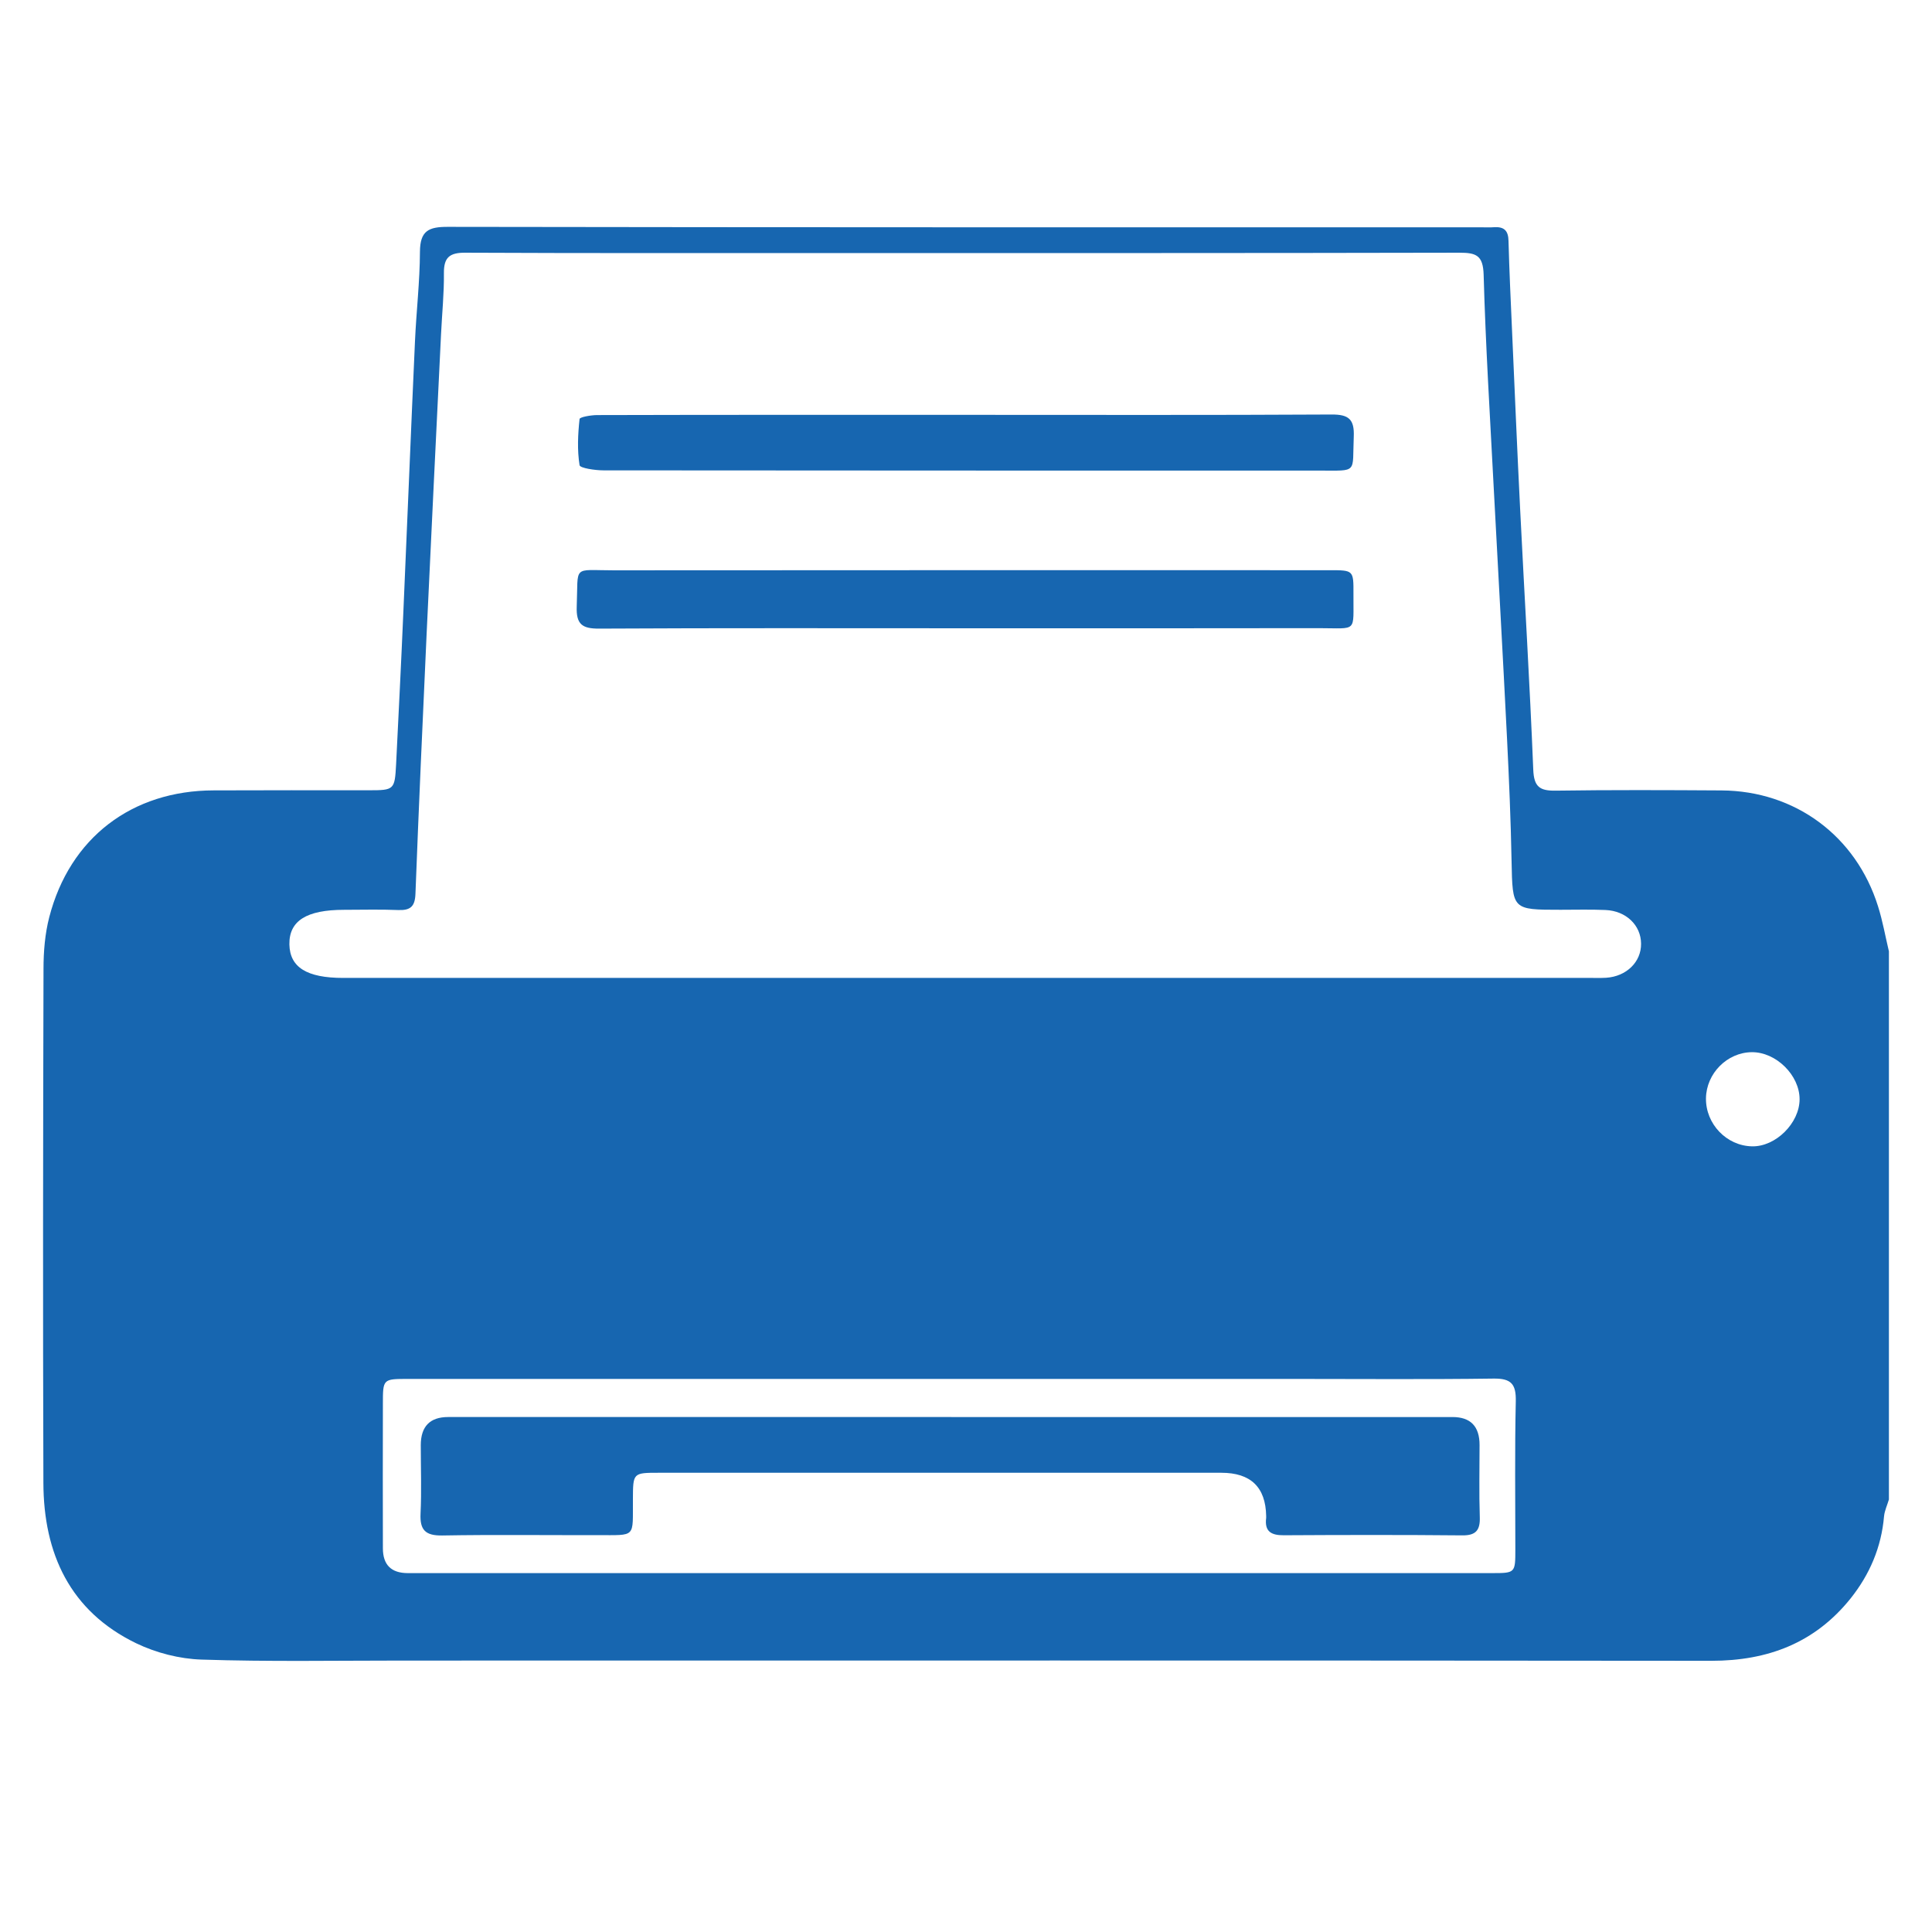
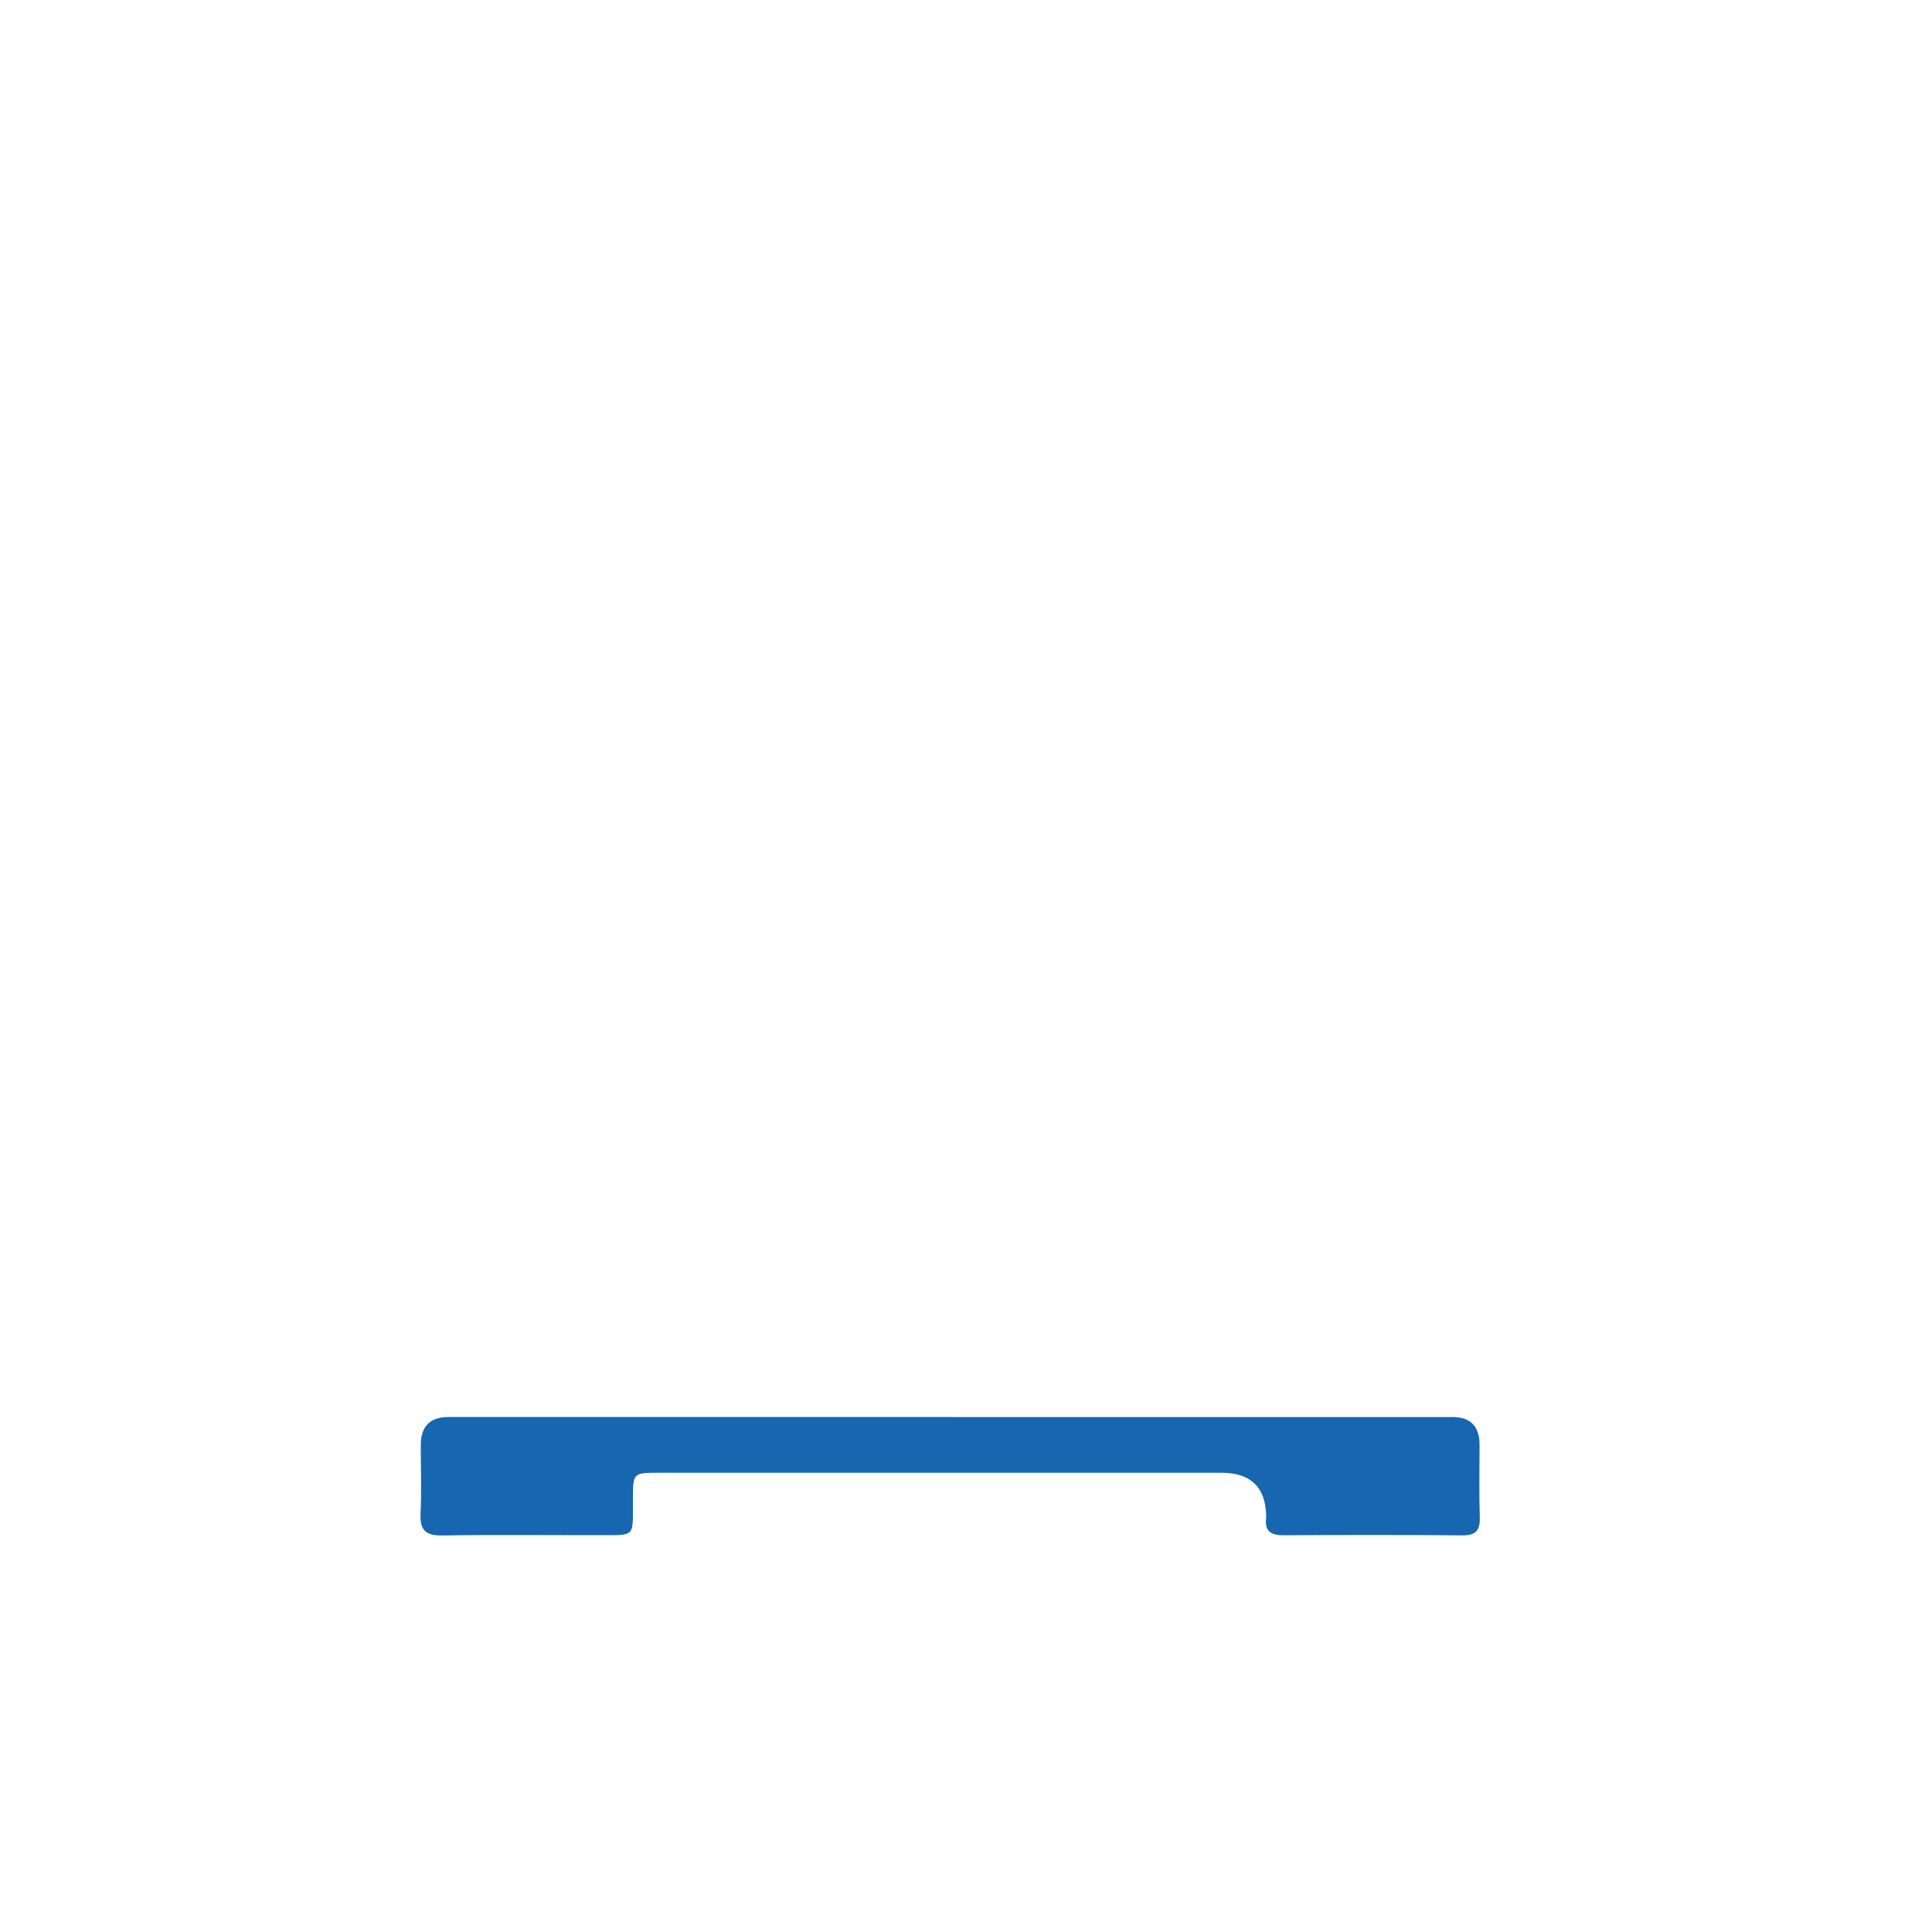
<svg xmlns="http://www.w3.org/2000/svg" id="Layer_1" data-name="Layer 1" viewBox="0 0 512 512">
  <defs>
    <style>      .cls-1 {        fill: #1766b0;      }    </style>
  </defs>
-   <path class="cls-1" d="M500.58,252.04v145.34c-.44,1.49-1.14,2.96-1.29,4.45-.7,8.19-3.8,15.42-8.86,21.77-9.45,11.79-21.91,16.53-36.89,16.53-115.68-.12-231.36-.06-347.04-.06-17.7,0-35.4.32-53.07-.26-5.85-.18-12.08-1.79-17.35-4.33-17.55-8.51-24.52-23.78-24.58-42.48-.15-45.43-.09-90.84.03-136.24,0-4.56.38-9.27,1.52-13.69,5.44-21.03,21.88-33.58,43.62-33.61,13.69-.06,27.38-.03,41.1-.03,6.67,0,6.85-.12,7.2-6.87.67-13.49,1.35-27,1.93-40.52,1.05-23.84,1.99-47.69,3.07-71.53.35-7.93,1.29-15.86,1.32-23.78.03-5.59,2.31-6.64,7.46-6.61,91.31.15,182.62.12,273.92.12,1.11,0,2.22.06,3.33-.03,2.6-.15,3.72.91,3.77,3.63.21,7.93.59,15.89.94,23.84.7,15.71,1.35,31.45,2.14,47.19,1.14,23.02,2.55,46.05,3.48,69.1.18,4.56,1.73,5.62,5.91,5.56,14.66-.21,29.31-.15,43.97-.06,19.54.12,35.66,12.08,41.49,30.72,1.23,3.89,1.93,7.93,2.87,11.88M255.88,259.15h164.95c1.61,0,3.19.06,4.8-.03,5.41-.35,9.33-4.21,9.27-9.04-.03-4.86-3.95-8.69-9.42-8.92-3.95-.17-7.96-.06-11.94-.06-12.81,0-12.7,0-12.96-12.87-.2-10.82-.67-21.65-1.2-32.45-1.11-22.26-2.37-44.5-3.54-66.73-.97-18.72-2.14-37.48-2.66-56.23-.15-5.18-1.99-5.85-6.44-5.85-55.29.12-110.59.09-165.88.09-32.5,0-65.04.06-97.54-.09-4.13-.03-5.71,1.2-5.68,5.38.06,5.38-.5,10.79-.76,16.21-1.29,26.54-2.6,53.07-3.83,79.61-1.05,22.88-2.08,45.79-2.95,68.67-.12,3.42-1.35,4.45-4.56,4.33-4.77-.2-9.57-.06-14.34-.06-9.98,0-14.6,2.92-14.51,9.16.12,6.09,4.62,8.89,14.28,8.89h164.92M251,416.89h144.38c6.2,0,6.2-.03,6.2-6.35,0-13.08-.17-26.16.12-39.2.09-4.53-1.2-6.06-5.88-6-17.67.24-35.37.09-53.04.09H108.05c-6.58,0-6.58.03-6.58,6.64-.03,12.75-.03,25.48,0,38.24q0,6.58,6.61,6.58h142.92M452.1,291.06c-.09,6.79,5.44,12.58,12.17,12.73,6.26.17,12.64-6.14,12.64-12.49s-6.23-12.52-12.67-12.46c-6.52.06-12.05,5.62-12.14,12.23" />
-   <path class="cls-1" d="M255.82,166.5c-32.36,0-64.69-.09-97.04.09-4.53.03-6.11-1.17-5.94-5.85.44-11.15-1.29-9.6,9.74-9.6,63.25-.06,126.5-.03,189.78-.03,6.32,0,6.35,0,6.32,6.26-.09,10.44,1.23,9.1-9.19,9.1-31.22.06-62.46.03-93.68.03" />
-   <path class="cls-1" d="M256.28,109.94c32.18,0,64.39.09,96.57-.09,4.56-.03,6.11,1.23,5.91,5.88-.41,9.77,1.2,8.98-9.04,8.98-63.25,0-126.5,0-189.78-.06-2.22,0-6.23-.59-6.35-1.37-.64-4.01-.44-8.19,0-12.23.03-.53,3.04-1.05,4.68-1.05,32.68-.09,65.33-.06,98.01-.06" />
  <path class="cls-1" d="M252.08,375.53h132.85q7.17,0,7.17,7.4c0,6.35-.15,12.73.06,19.1.12,3.42-.97,4.89-4.59,4.86-15.77-.15-31.54-.12-47.31-.03-3.39.03-5.18-.99-4.71-4.62v-.5q-.21-11.44-11.88-11.44h-149.09c-6.82,0-6.82.03-6.85,6.96-.09,10.42,1.05,9.54-9.45,9.57-13.72.03-27.41-.15-41.1.09-4.42.06-5.94-1.43-5.73-5.79.29-6.03.06-12.11.06-18.17q.03-7.43,7.26-7.43h133.32" />
</svg>